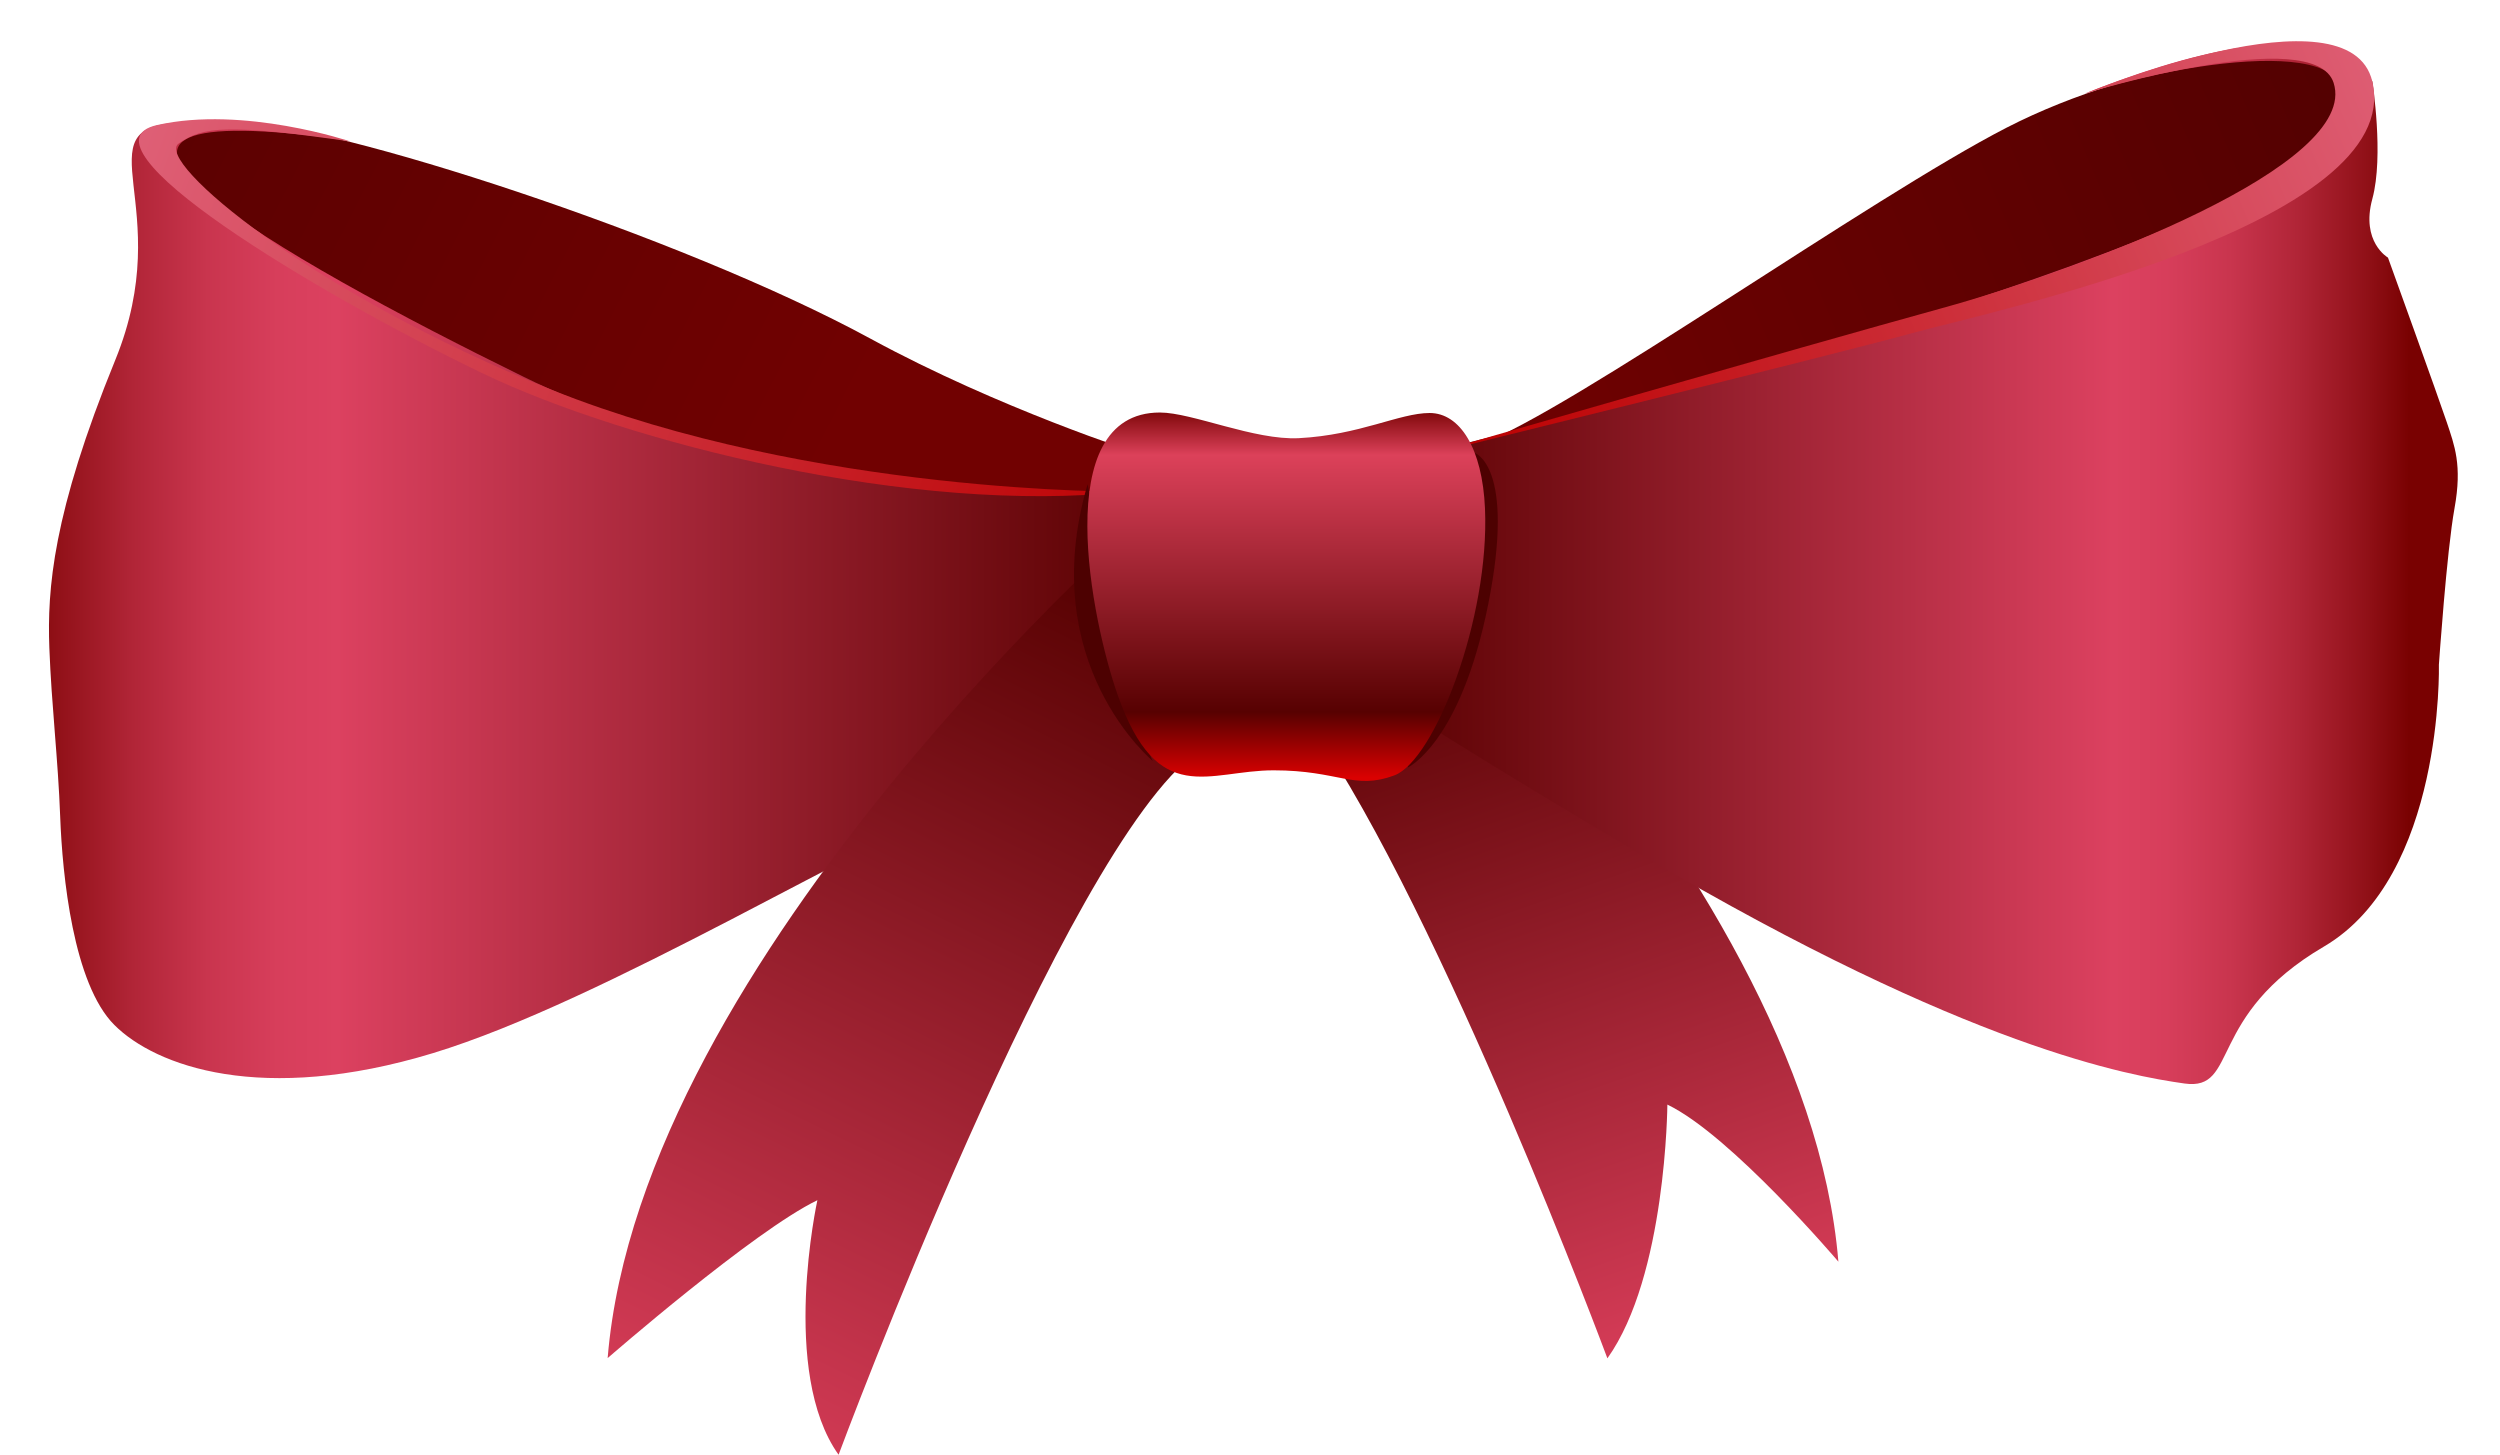
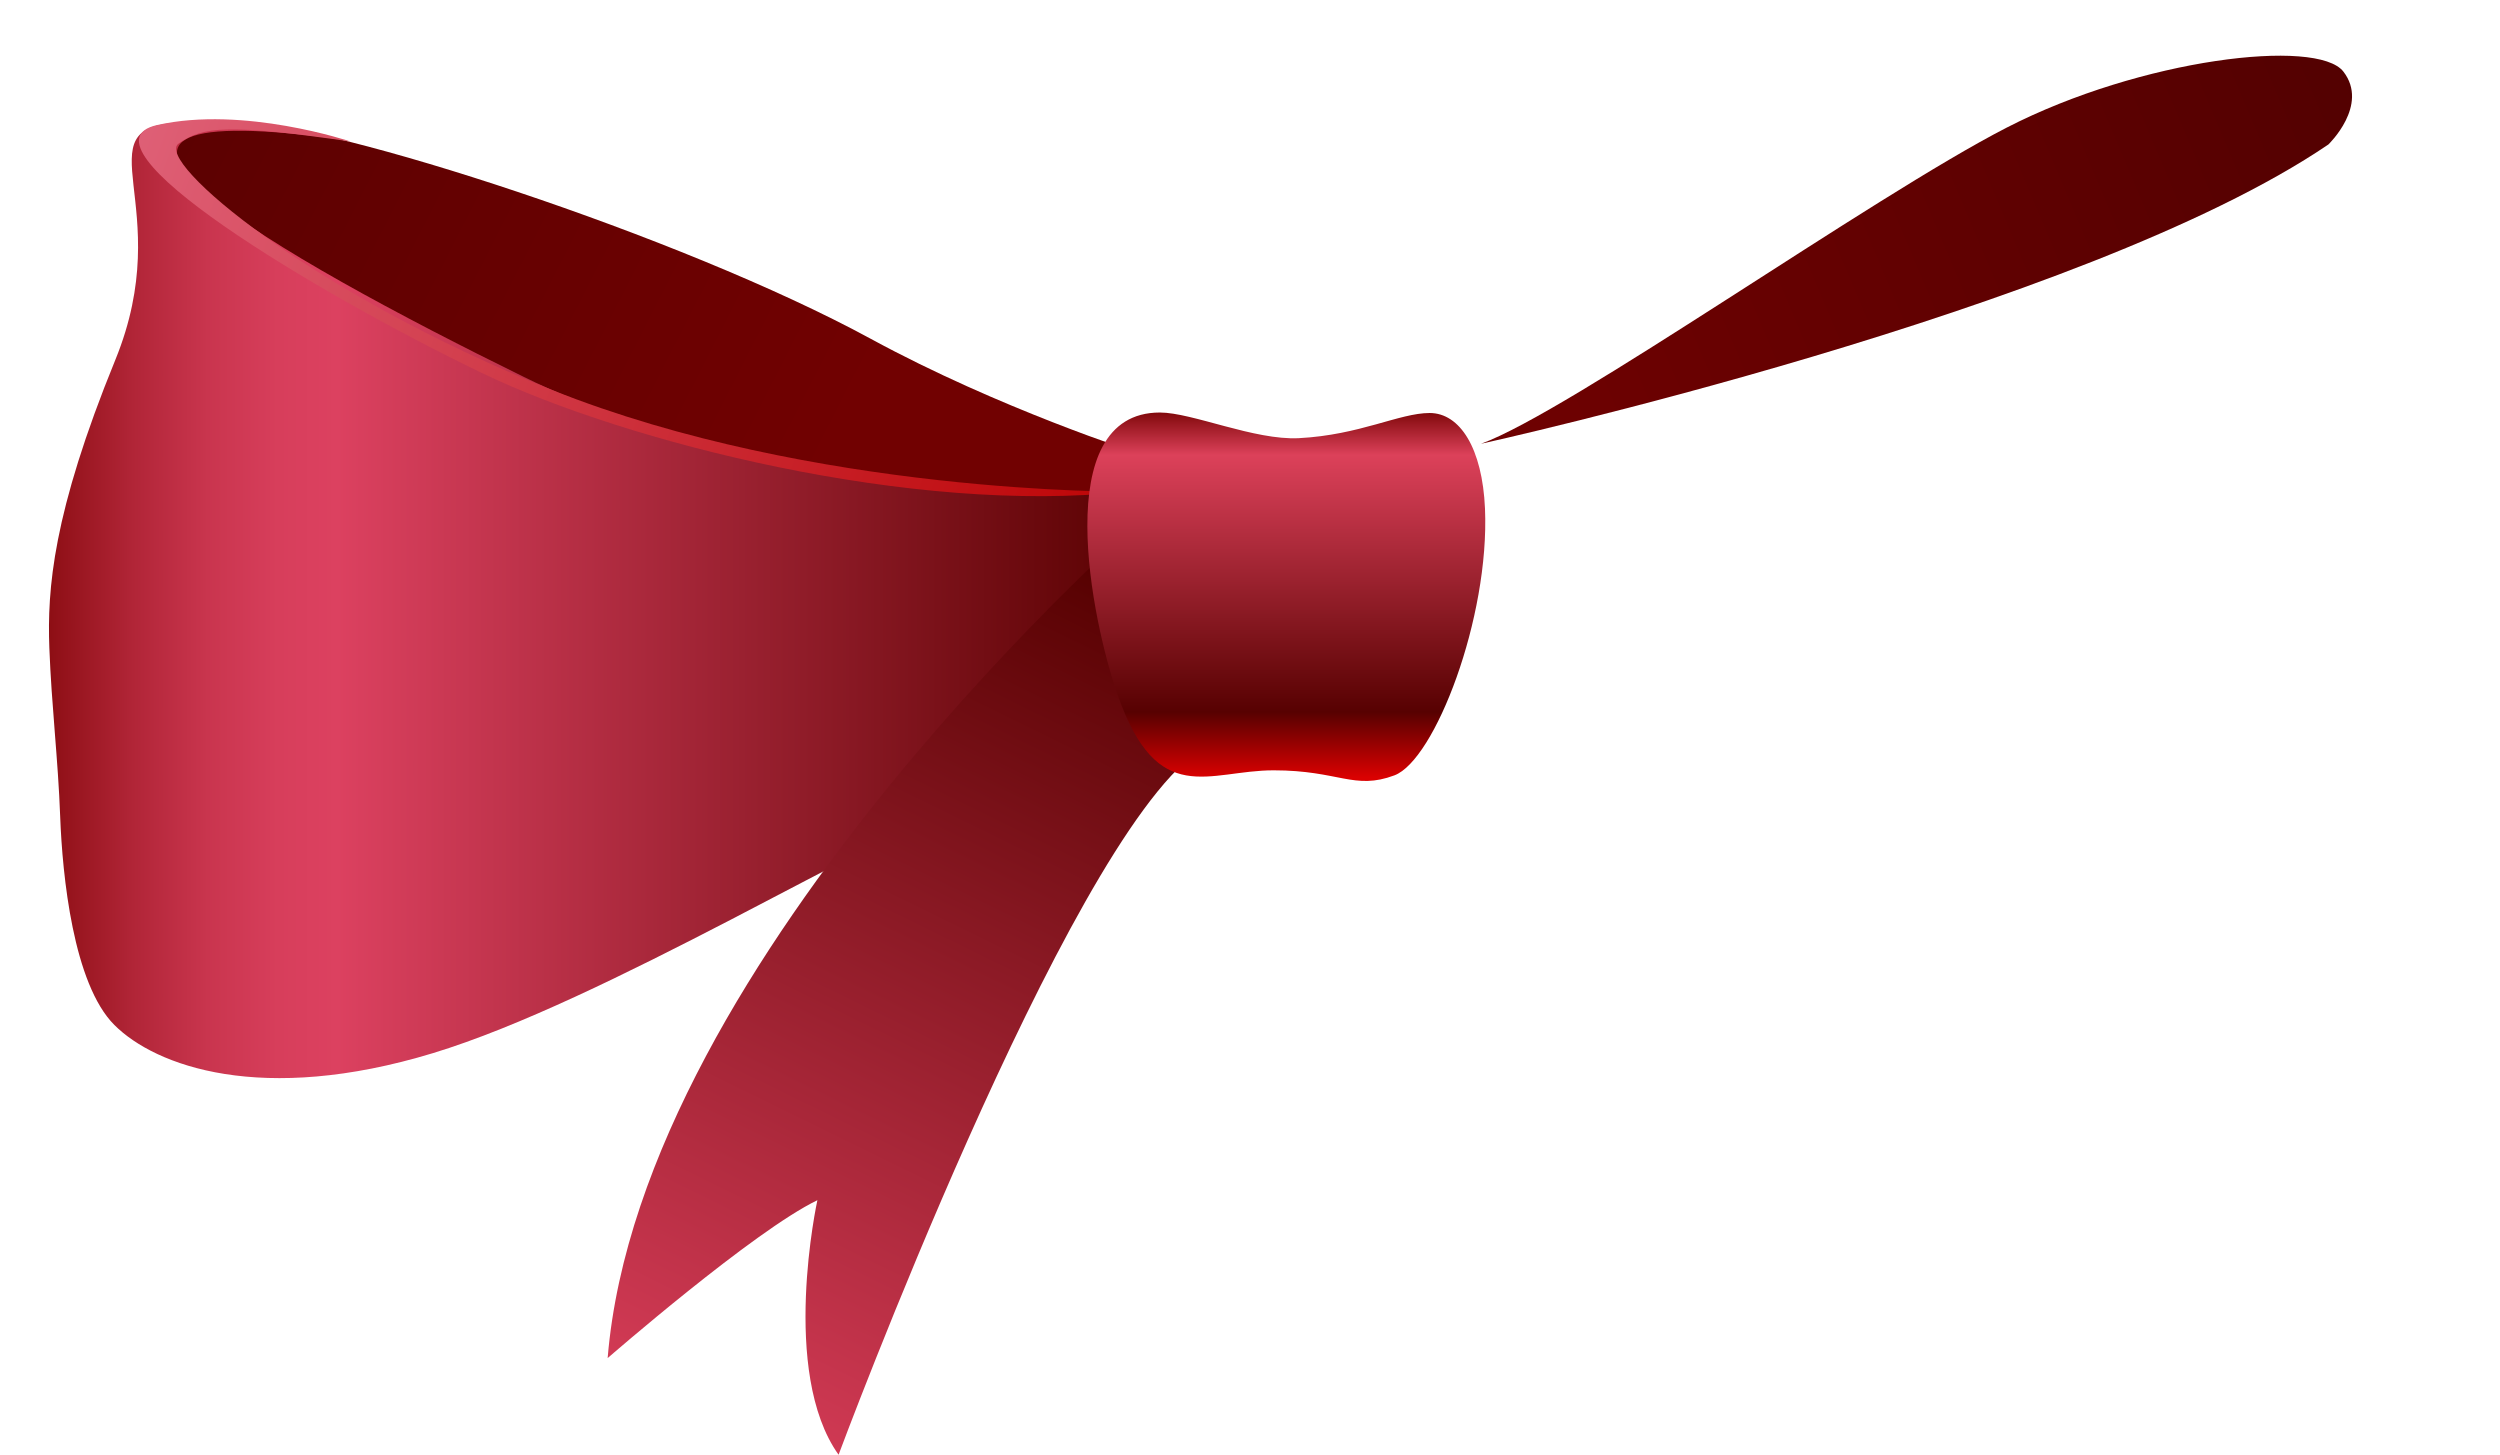
<svg xmlns="http://www.w3.org/2000/svg" version="1.2" id="Ebene_1" x="0px" y="0px" width="112.667px" height="65.56px" viewBox="0 0 112.667 65.56" xml:space="preserve">
  <g>
    <linearGradient id="SVGID_1_" gradientUnits="userSpaceOnUse" x1="-4.182" y1="-0.961" x2="37.608" y2="20.36">
      <stop offset="0" style="stop-color:#530101" />
      <stop offset="1" style="stop-color:#710101" />
    </linearGradient>
    <path fill="url(#SVGID_1_)" d="M51.321,20.432c0,0-6.261-2-12.08-5.164c-8.579-4.665-24.403-9.745-28.403-9.745   c-3.998,0-7.08,2.998,3.747,9.912c10.83,6.914,36.901,7.247,36.901,7.247L51.321,20.432z" />
    <linearGradient id="SVGID_2_" gradientUnits="userSpaceOnUse" x1="51.415" y1="27.045" x2="0.38" y2="27.045">
      <stop offset="0" style="stop-color:#590101" />
      <stop offset="0.71" style="stop-color:#DC4160" />
      <stop offset="0.762" style="stop-color:#D73E5B" />
      <stop offset="0.824" style="stop-color:#C9354E" />
      <stop offset="0.89" style="stop-color:#B12537" />
      <stop offset="0.959" style="stop-color:#901017" />
      <stop offset="1" style="stop-color:#790101" />
    </linearGradient>
    <path fill="url(#SVGID_2_)" d="M23.615,16.991C12.481,11.521-0.344,4.19,15.117,6.247c0,0-2.836-0.901-7.056-0.718   C3.592,5.724,8.03,9.283,5.198,16.217c-2.832,6.935-3.071,10.345-2.974,12.982c0.1,2.637,0.392,4.981,0.489,7.617   c0.099,2.637,0.586,7.52,2.441,9.376c1.856,1.856,6.641,3.614,14.356,1.27s19.778-9.786,24.76-11.642   c4.979-1.855,10.196-1.592,10.196-1.592l-3.117-12.061C51.351,22.167,34.747,22.46,23.615,16.991z" />
    <linearGradient id="SVGID_3_" gradientUnits="userSpaceOnUse" x1="52.049" y1="24.056" x2="5.25" y2="6.655">
      <stop offset="0" style="stop-color:#BC0101" />
      <stop offset="1" style="stop-color:#DF6178" />
    </linearGradient>
    <path fill="url(#SVGID_3_)" d="M15.798,6.378c0,0-4.825-1.625-8.723-0.742c-3.898,0.881,7.054,7.517,14.662,11.183   c6.451,3.108,19.444,6.404,29.05,5.337c0,0-14.106,0.139-25.939-4.594C14.076,13.253,6.936,7.26,8.049,6.471   C9.163,5.682,10.322,5.589,15.798,6.378z" />
    <linearGradient id="SVGID_4_" gradientUnits="userSpaceOnUse" x1="106.12" y1="2.933" x2="64.757" y2="20.416">
      <stop offset="0" style="stop-color:#530101" />
      <stop offset="1" style="stop-color:#710101" />
    </linearGradient>
    <path fill="url(#SVGID_4_)" d="M66.744,20c0,0,27.146-5.985,38.188-13.488c0,0,1.854-1.771,0.675-3.288   c-1.181-1.517-9.105-0.59-15.175,2.529C84.361,8.872,70.706,18.566,66.744,20z" />
    <linearGradient id="SVGID_5_" gradientUnits="userSpaceOnUse" x1="50.054" y1="26.081" x2="30.209" y2="66.564">
      <stop offset="0" style="stop-color:#570101" />
      <stop offset="1" style="stop-color:#DC3F5C" />
    </linearGradient>
    <path fill="url(#SVGID_5_)" d="M51.707,23.181c0,0-22.836,19.861-24.322,38.024c0,0,6.585-5.735,9.452-7.116   c0,0-1.699,7.753,0.955,11.471c0,0,10.197-27.403,16.146-31.651L51.707,23.181z" />
    <linearGradient id="SVGID_6_" gradientUnits="userSpaceOnUse" x1="65.426" y1="27.524" x2="77.332" y2="61.656">
      <stop offset="0" style="stop-color:#570101" />
      <stop offset="1" style="stop-color:#DC3F5C" />
    </linearGradient>
-     <path fill="url(#SVGID_6_)" d="M82.85,56.86c-0.737-9.004-6.722-18.423-12.568-25.636c-0.369,0.092-0.75,0.161-1.136,0.204   c-0.218,0.024-1.604,0.209-1.425,0.179c-0.491,0.071-0.981,0.143-1.471,0.217c-1.179,0.178-2.357,0.356-3.538,0.518   c-1.188,0.163-2.376,0.315-3.563,0.437c5.873,8.497,13.291,28.437,13.291,28.437c2.656-3.717,2.703-11.436,2.703-11.436   C78.011,51.159,82.85,56.86,82.85,56.86z" />
    <linearGradient id="SVGID_7_" gradientUnits="userSpaceOnUse" x1="62.529" y1="25.416" x2="108.575" y2="25.416">
      <stop offset="0" style="stop-color:#590101" />
      <stop offset="0.71" style="stop-color:#DC4160" />
      <stop offset="0.762" style="stop-color:#D73E5B" />
      <stop offset="0.824" style="stop-color:#C9354E" />
      <stop offset="0.89" style="stop-color:#B12537" />
      <stop offset="0.959" style="stop-color:#901017" />
      <stop offset="1" style="stop-color:#790101" />
    </linearGradient>
-     <path fill="url(#SVGID_7_)" d="M110.265,19.019c-0.353-1.058-2.647-7.409-2.647-7.409s-1.232-0.705-0.705-2.646   c0.53-1.94,0-5.292,0-5.292c-1.916-3.322-9.107-0.999-12.926,0.535c0,0.002,0.002,0.005,0.002,0.007   c5.27-1.727,14.704-2.856,10.453,2.104c-4.793,5.596-38.807,13.759-38.807,13.759l-8.115,7.938c0,0,1.94,1.94,16.583,10.584   c14.641,8.644,21.873,9.879,24.343,10.231s0.96-3.048,6.284-6.17c5.42-3.176,5.183-12.705,5.183-12.705s0.353-5.116,0.705-7.056   C110.97,20.959,110.617,20.078,110.265,19.019z" />
    <linearGradient id="SVGID_8_" gradientUnits="userSpaceOnUse" x1="66.545" y1="20.304" x2="108.835" y2="2.482">
      <stop offset="0" style="stop-color:#BC0101" />
      <stop offset="1" style="stop-color:#DF6178" />
    </linearGradient>
-     <path fill="url(#SVGID_8_)" d="M64.164,20.54c0,0,18.741-4.619,22.03-5.532c3.287-0.914,22.233-4.909,20.718-11.336   c-1.029-4.373-12.926,0.535-12.926,0.535s10.327-3.176,11.184-0.47c1.178,3.719-11.34,8.413-17.642,10.148   C81.227,15.62,64.164,20.54,64.164,20.54z" />
-     <path fill="#4D0101" d="M51.976,34.317c0,0-5.346-4.379-2.962-12.492C49.014,21.825,51.59,34.124,51.976,34.317z" />
-     <path fill="#4D0101" d="M63.444,34.591c0,0,2.379-1.1,3.628-7.373c1.248-6.274-0.624-6.809-0.624-6.809L63.444,34.591z" />
    <linearGradient id="SVGID_9_" gradientUnits="userSpaceOnUse" x1="57.97" y1="35.046" x2="57.97" y2="18.334">
      <stop offset="0" style="stop-color:#DA0101" />
      <stop offset="0.177" style="stop-color:#570101" />
      <stop offset="0.87" style="stop-color:#DC415A" />
      <stop offset="1" style="stop-color:#750101" />
    </linearGradient>
    <path fill="url(#SVGID_9_)" d="M66.924,22.922c-0.118-2.729-1.135-4.309-2.494-4.309c-1.361,0-3.142,0.992-5.897,1.134   c-1.998,0.102-4.808-1.156-6.261-1.156c-5.009,0-3.071,9.401-1.904,12.723c1.81,5.146,4.084,3.402,7.031,3.402   c2.949,0,3.629,0.907,5.443,0.227C64.655,34.262,67.137,27.852,66.924,22.922z" />
  </g>
</svg>